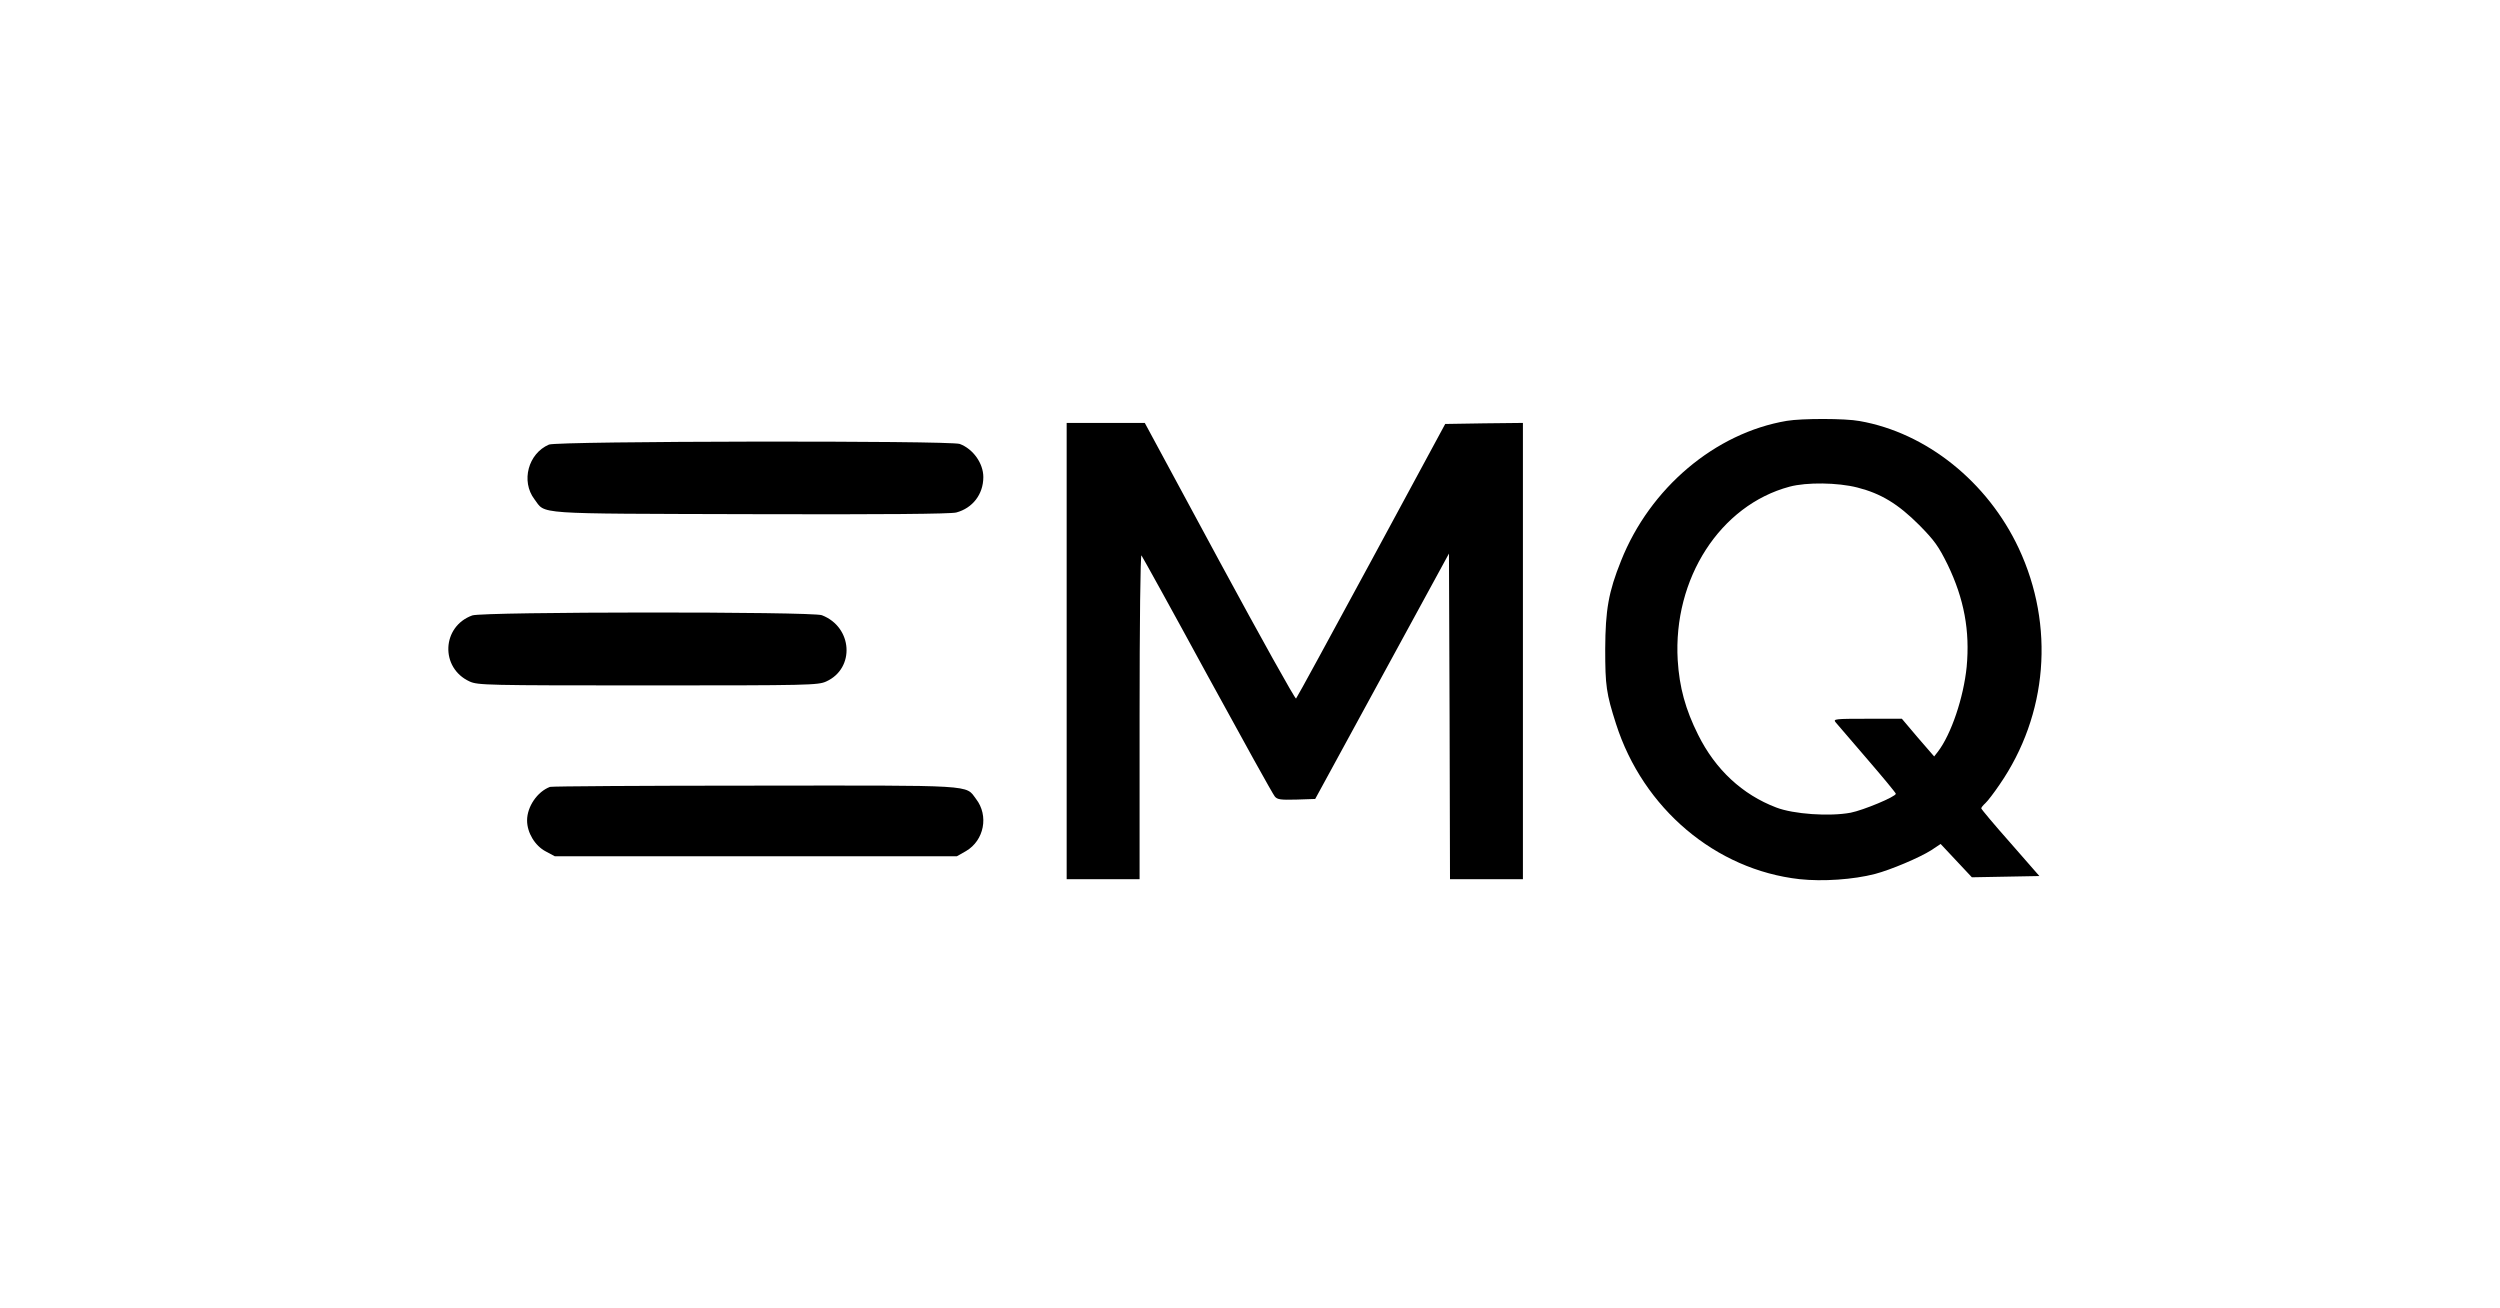
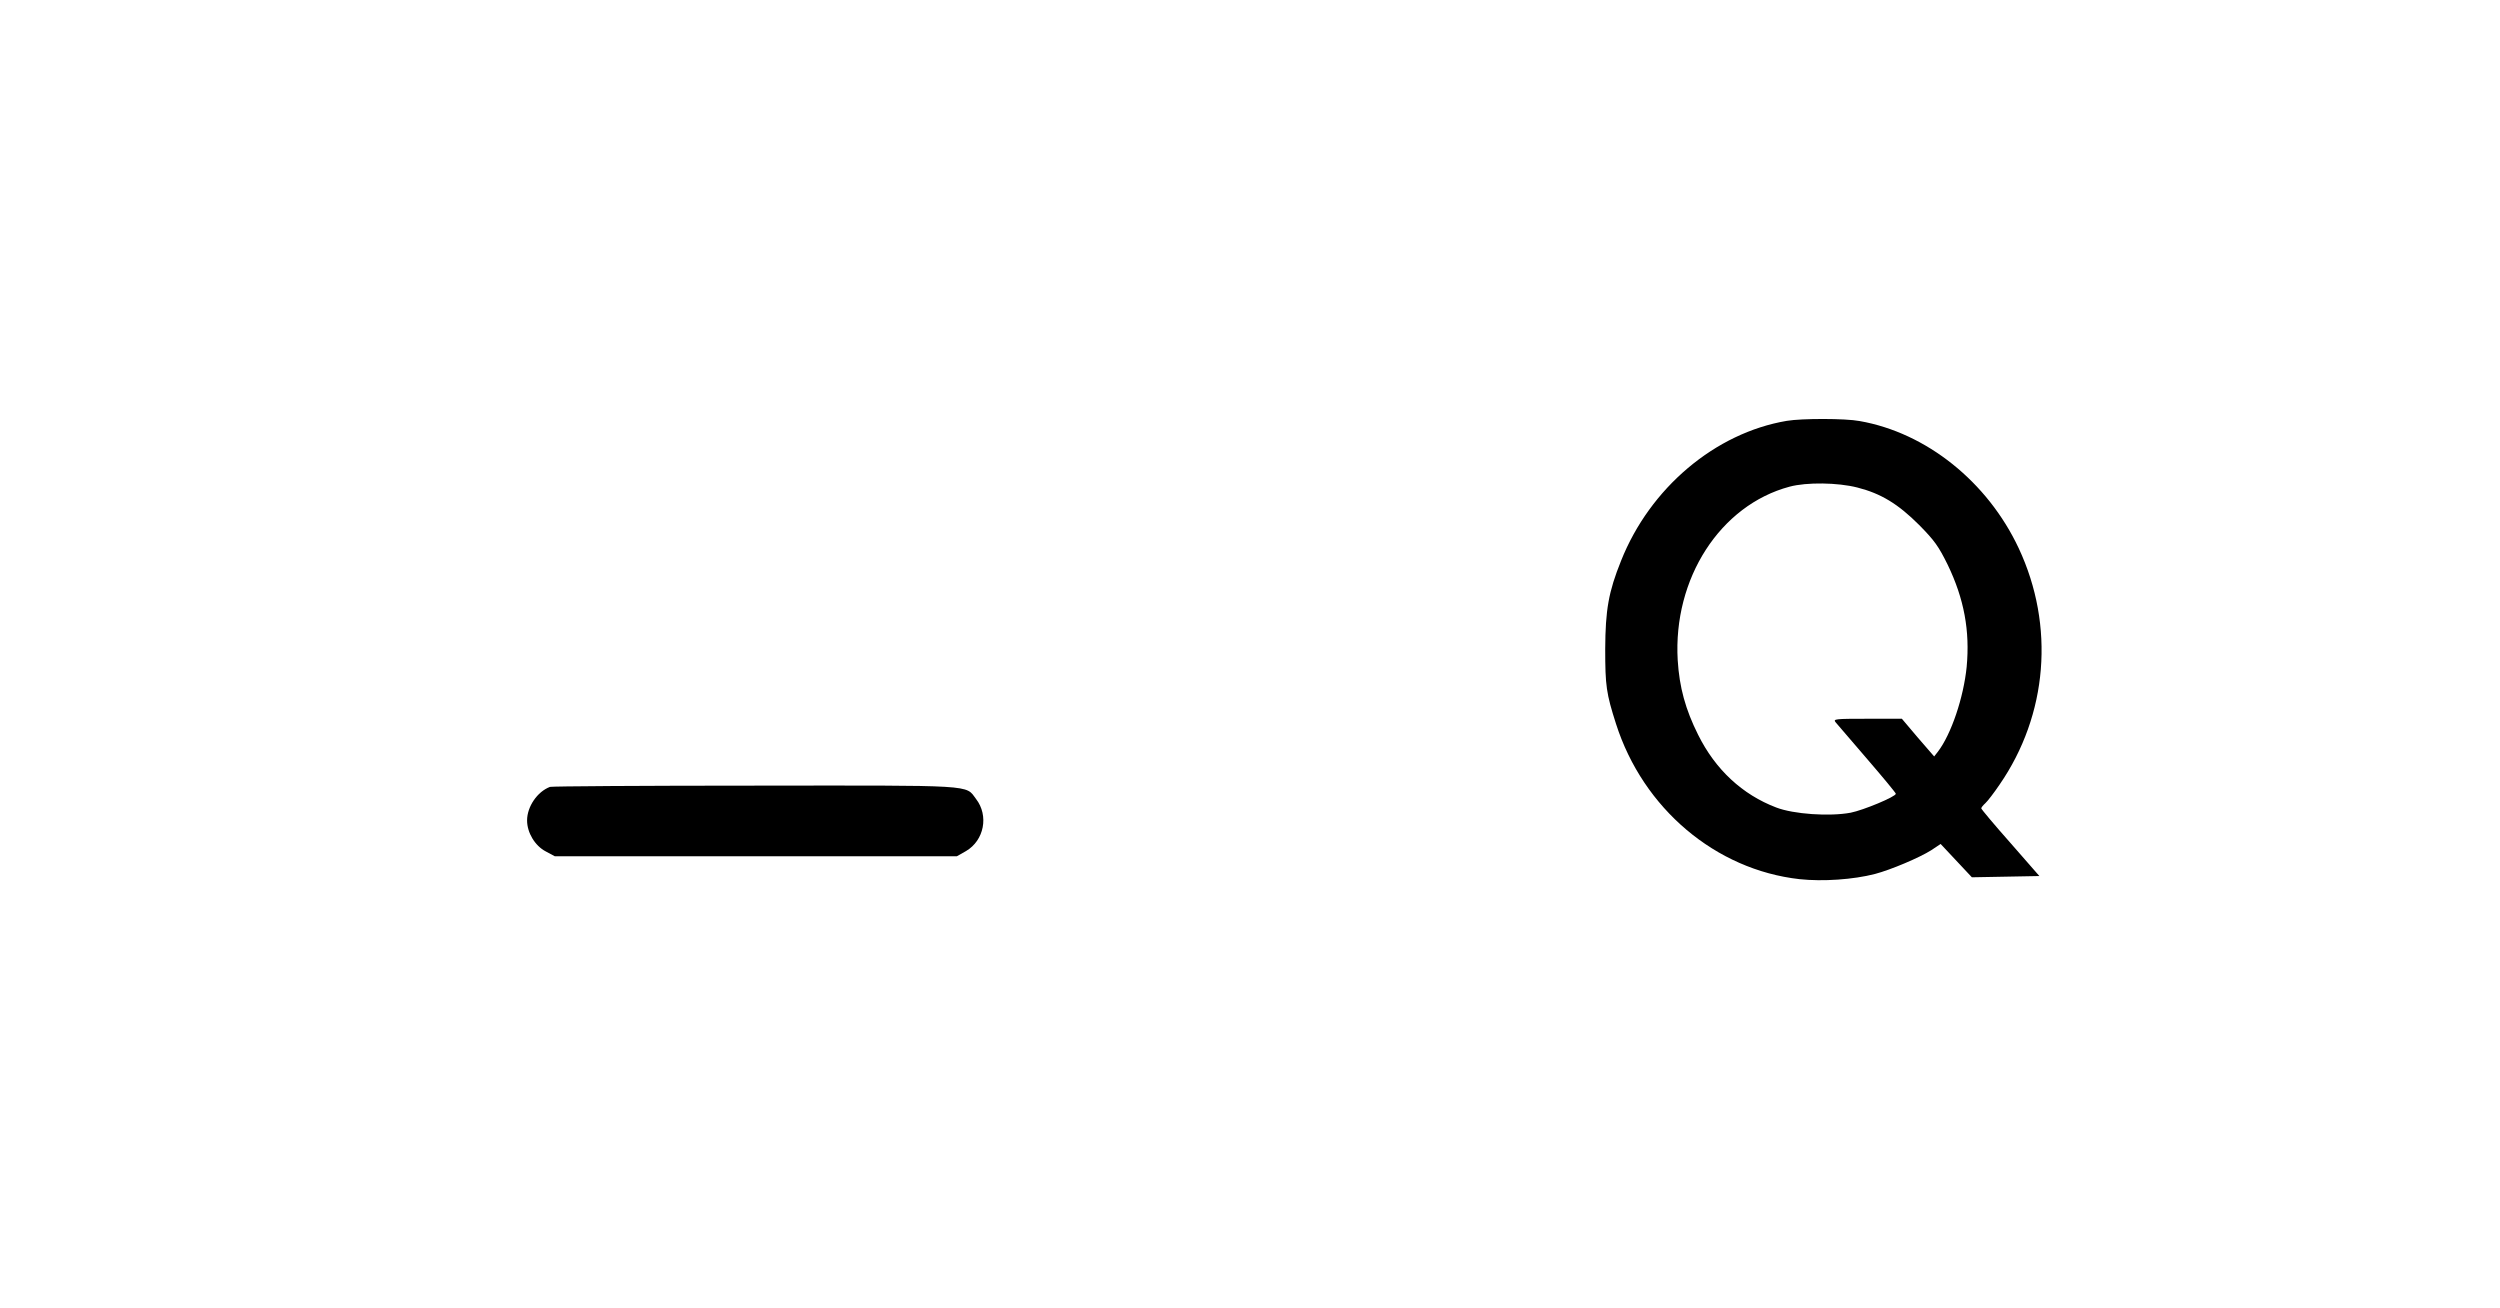
<svg xmlns="http://www.w3.org/2000/svg" version="1.0" width="1200pt" height="628pt" viewBox="0 0 1200 628" preserveAspectRatio="xMidYMid meet">
  <g transform="translate(0,628) scale(0.1,-0.1)" fill="#000000" stroke="none">
    <path d="M8577 4260 c-344 -58 -657 -322 -796 -672 -60 -149 -75 -235 -76 -423 0 -177 5 -213 52 -360 130 -406 478 -700 881 -745 111 -12 258 -2 362 25 76 20 213 78 270 114 l45 30 75 -80 75 -80 162 3 162 3 -139 159 c-77 87 -140 162 -140 166 0 4 9 15 20 25 10 9 41 49 68 89 231 335 266 762 92 1134 -150 320 -444 555 -764 611 -68 13 -278 13 -349 1z m338 -320 c114 -29 196 -79 297 -180 74 -75 93 -102 137 -191 79 -164 107 -317 91 -490 -15 -148 -74 -323 -138 -407 l-18 -23 -78 90 -77 91 -166 0 c-155 0 -165 -1 -152 -17 8 -10 76 -89 152 -177 75 -87 137 -162 137 -166 0 -14 -156 -79 -217 -91 -102 -19 -274 -7 -357 25 -163 62 -292 182 -375 349 -61 122 -90 228 -98 358 -23 392 204 744 537 833 82 22 231 20 325 -4z" />
-     <path d="M5120 3155 l0 -1095 175 0 175 0 0 782 c0 442 4 778 9 772 4 -5 147 -263 316 -574 170 -311 315 -573 324 -583 12 -15 28 -17 104 -15 l90 3 321 589 321 589 3 -782 2 -781 175 0 175 0 0 1095 0 1095 -186 -2 -187 -3 -354 -655 c-195 -360 -357 -658 -362 -663 -4 -4 -169 292 -367 658 l-359 665 -187 0 -188 0 0 -1095z" />
-     <path d="M2635 4146 c-100 -43 -135 -176 -70 -262 56 -74 -18 -69 1038 -72 637 -2 961 1 987 8 79 21 130 88 130 170 0 66 -49 135 -113 159 -45 17 -1933 14 -1972 -3z" />
-     <path d="M2267 3326 c-147 -53 -155 -252 -13 -317 39 -18 81 -19 856 -19 773 0 817 1 856 19 139 63 127 261 -21 318 -47 18 -1626 17 -1678 -1z" />
    <path d="M2640 2503 c-61 -23 -110 -95 -110 -161 0 -59 38 -122 90 -149 l43 -23 965 0 965 0 44 25 c87 51 110 170 48 250 -52 69 7 65 -1062 64 -532 0 -975 -3 -983 -6z" />
  </g>
</svg>